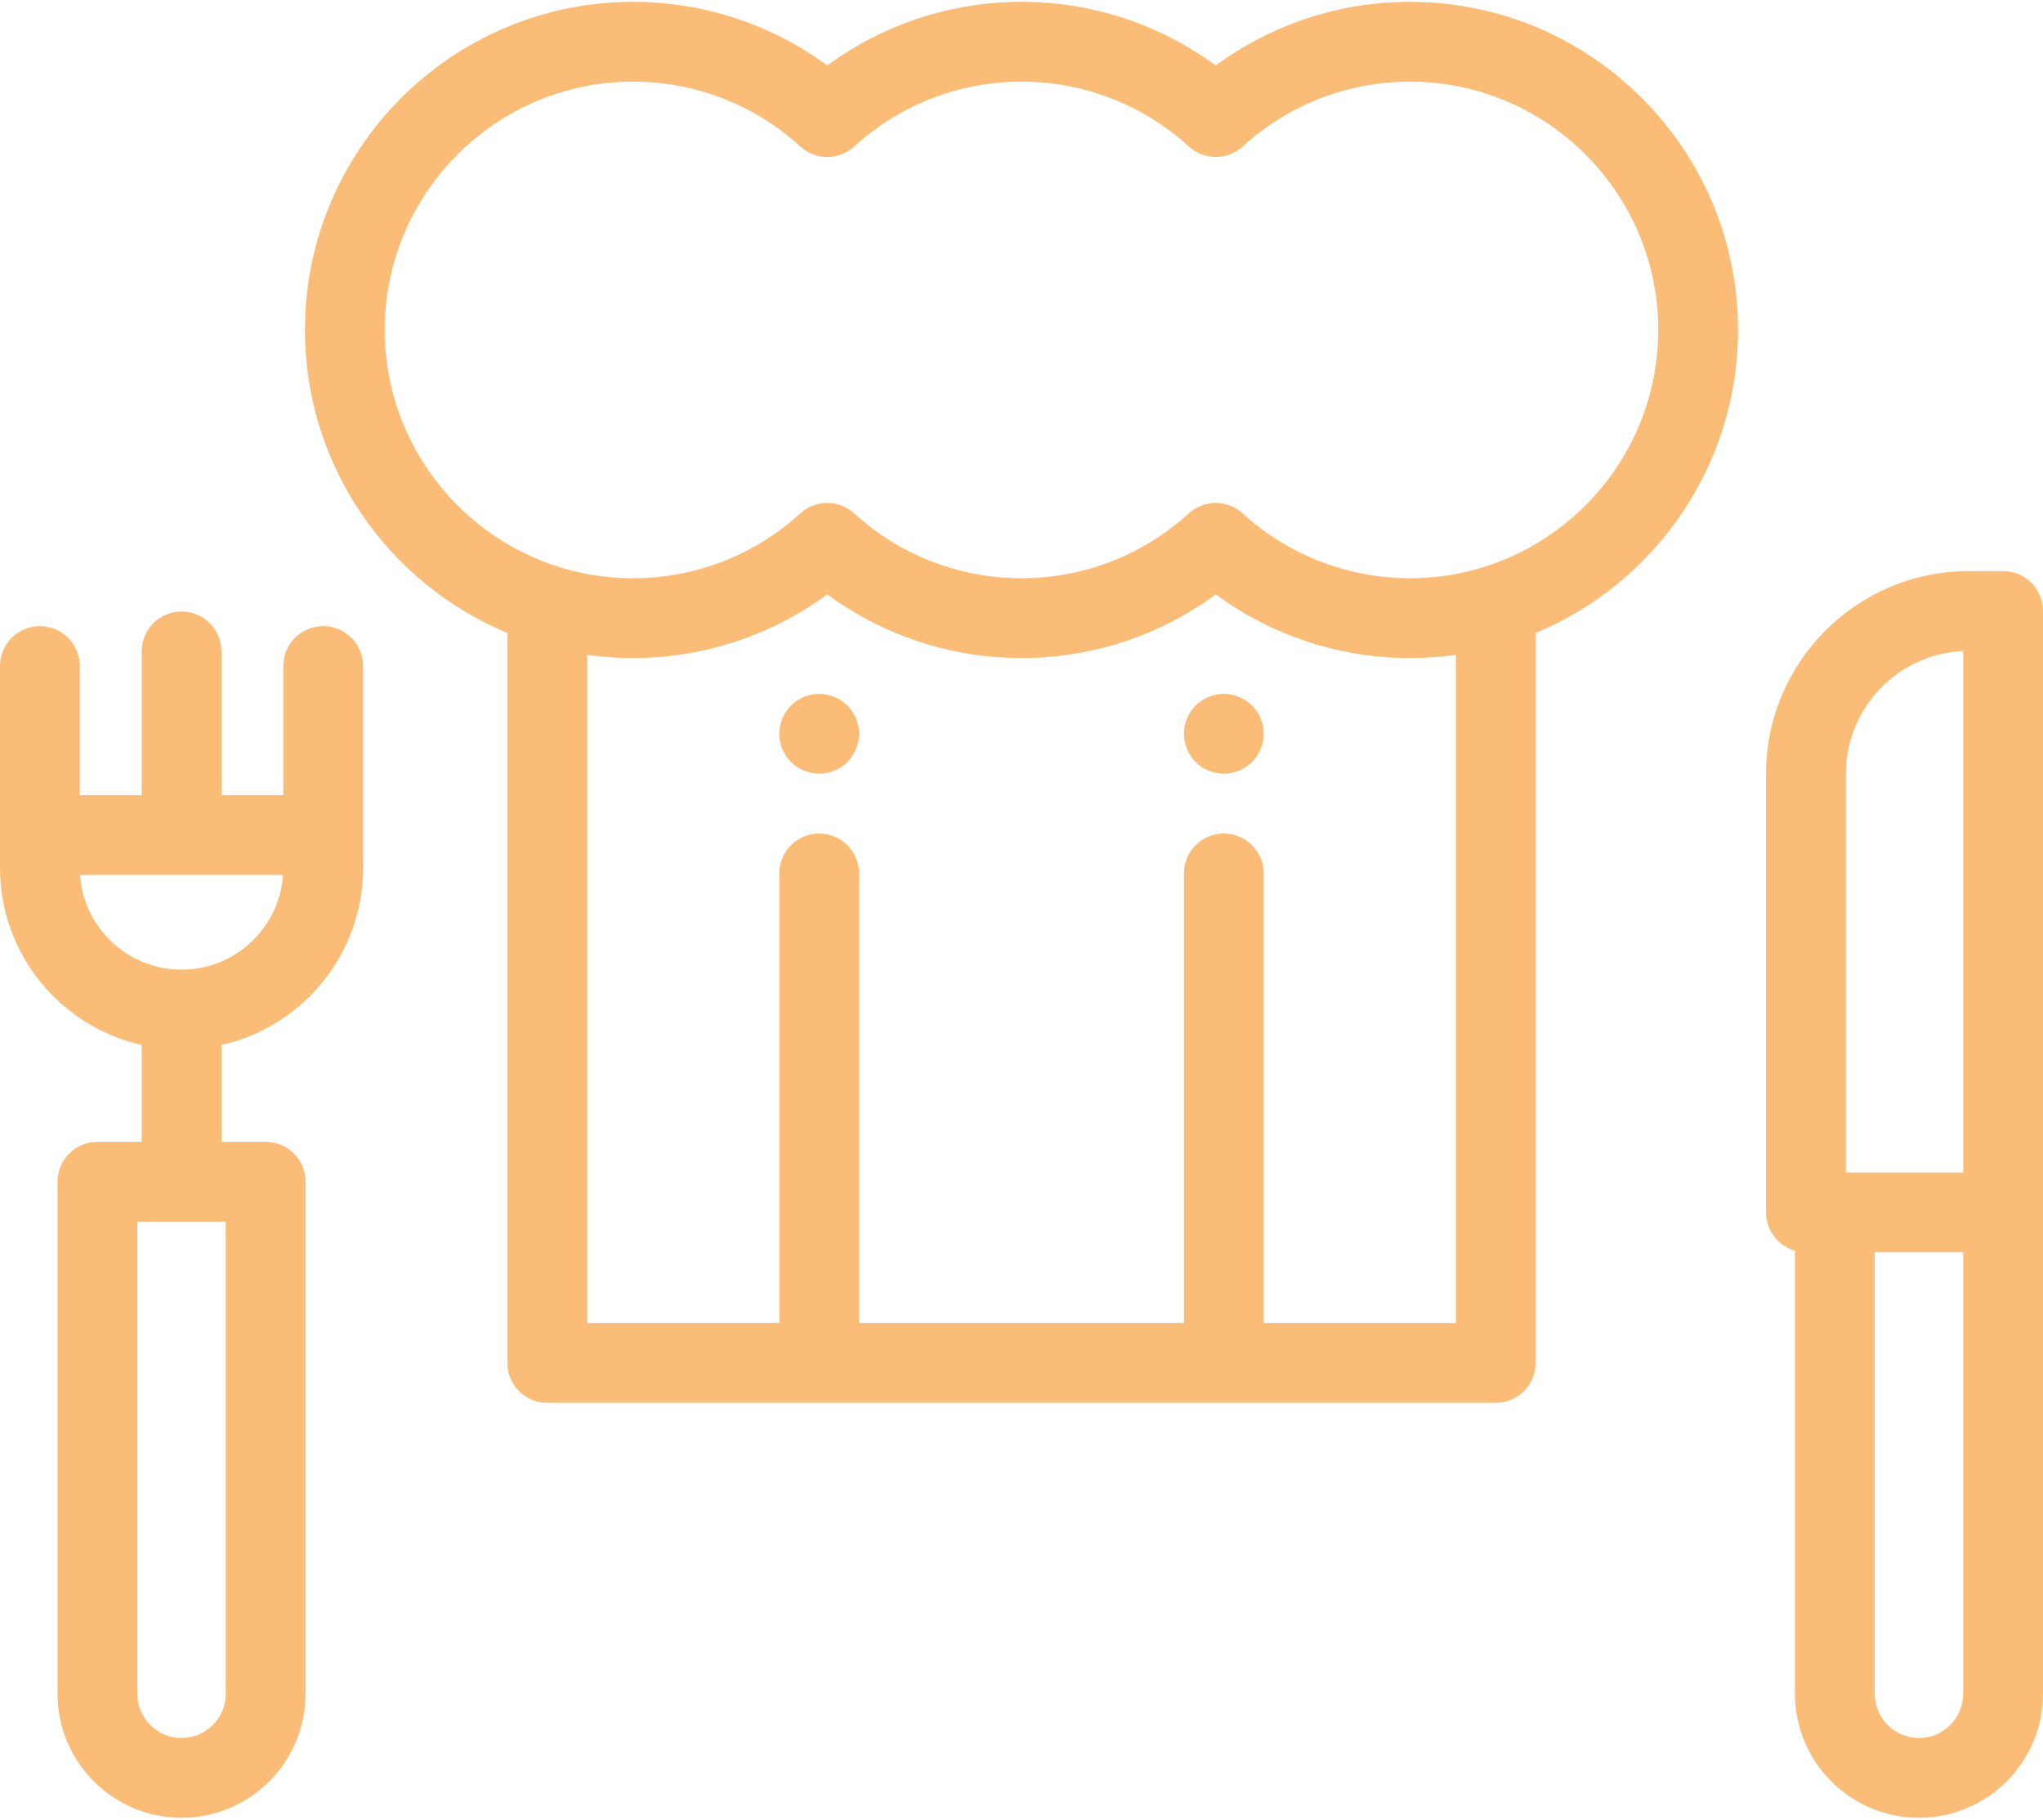
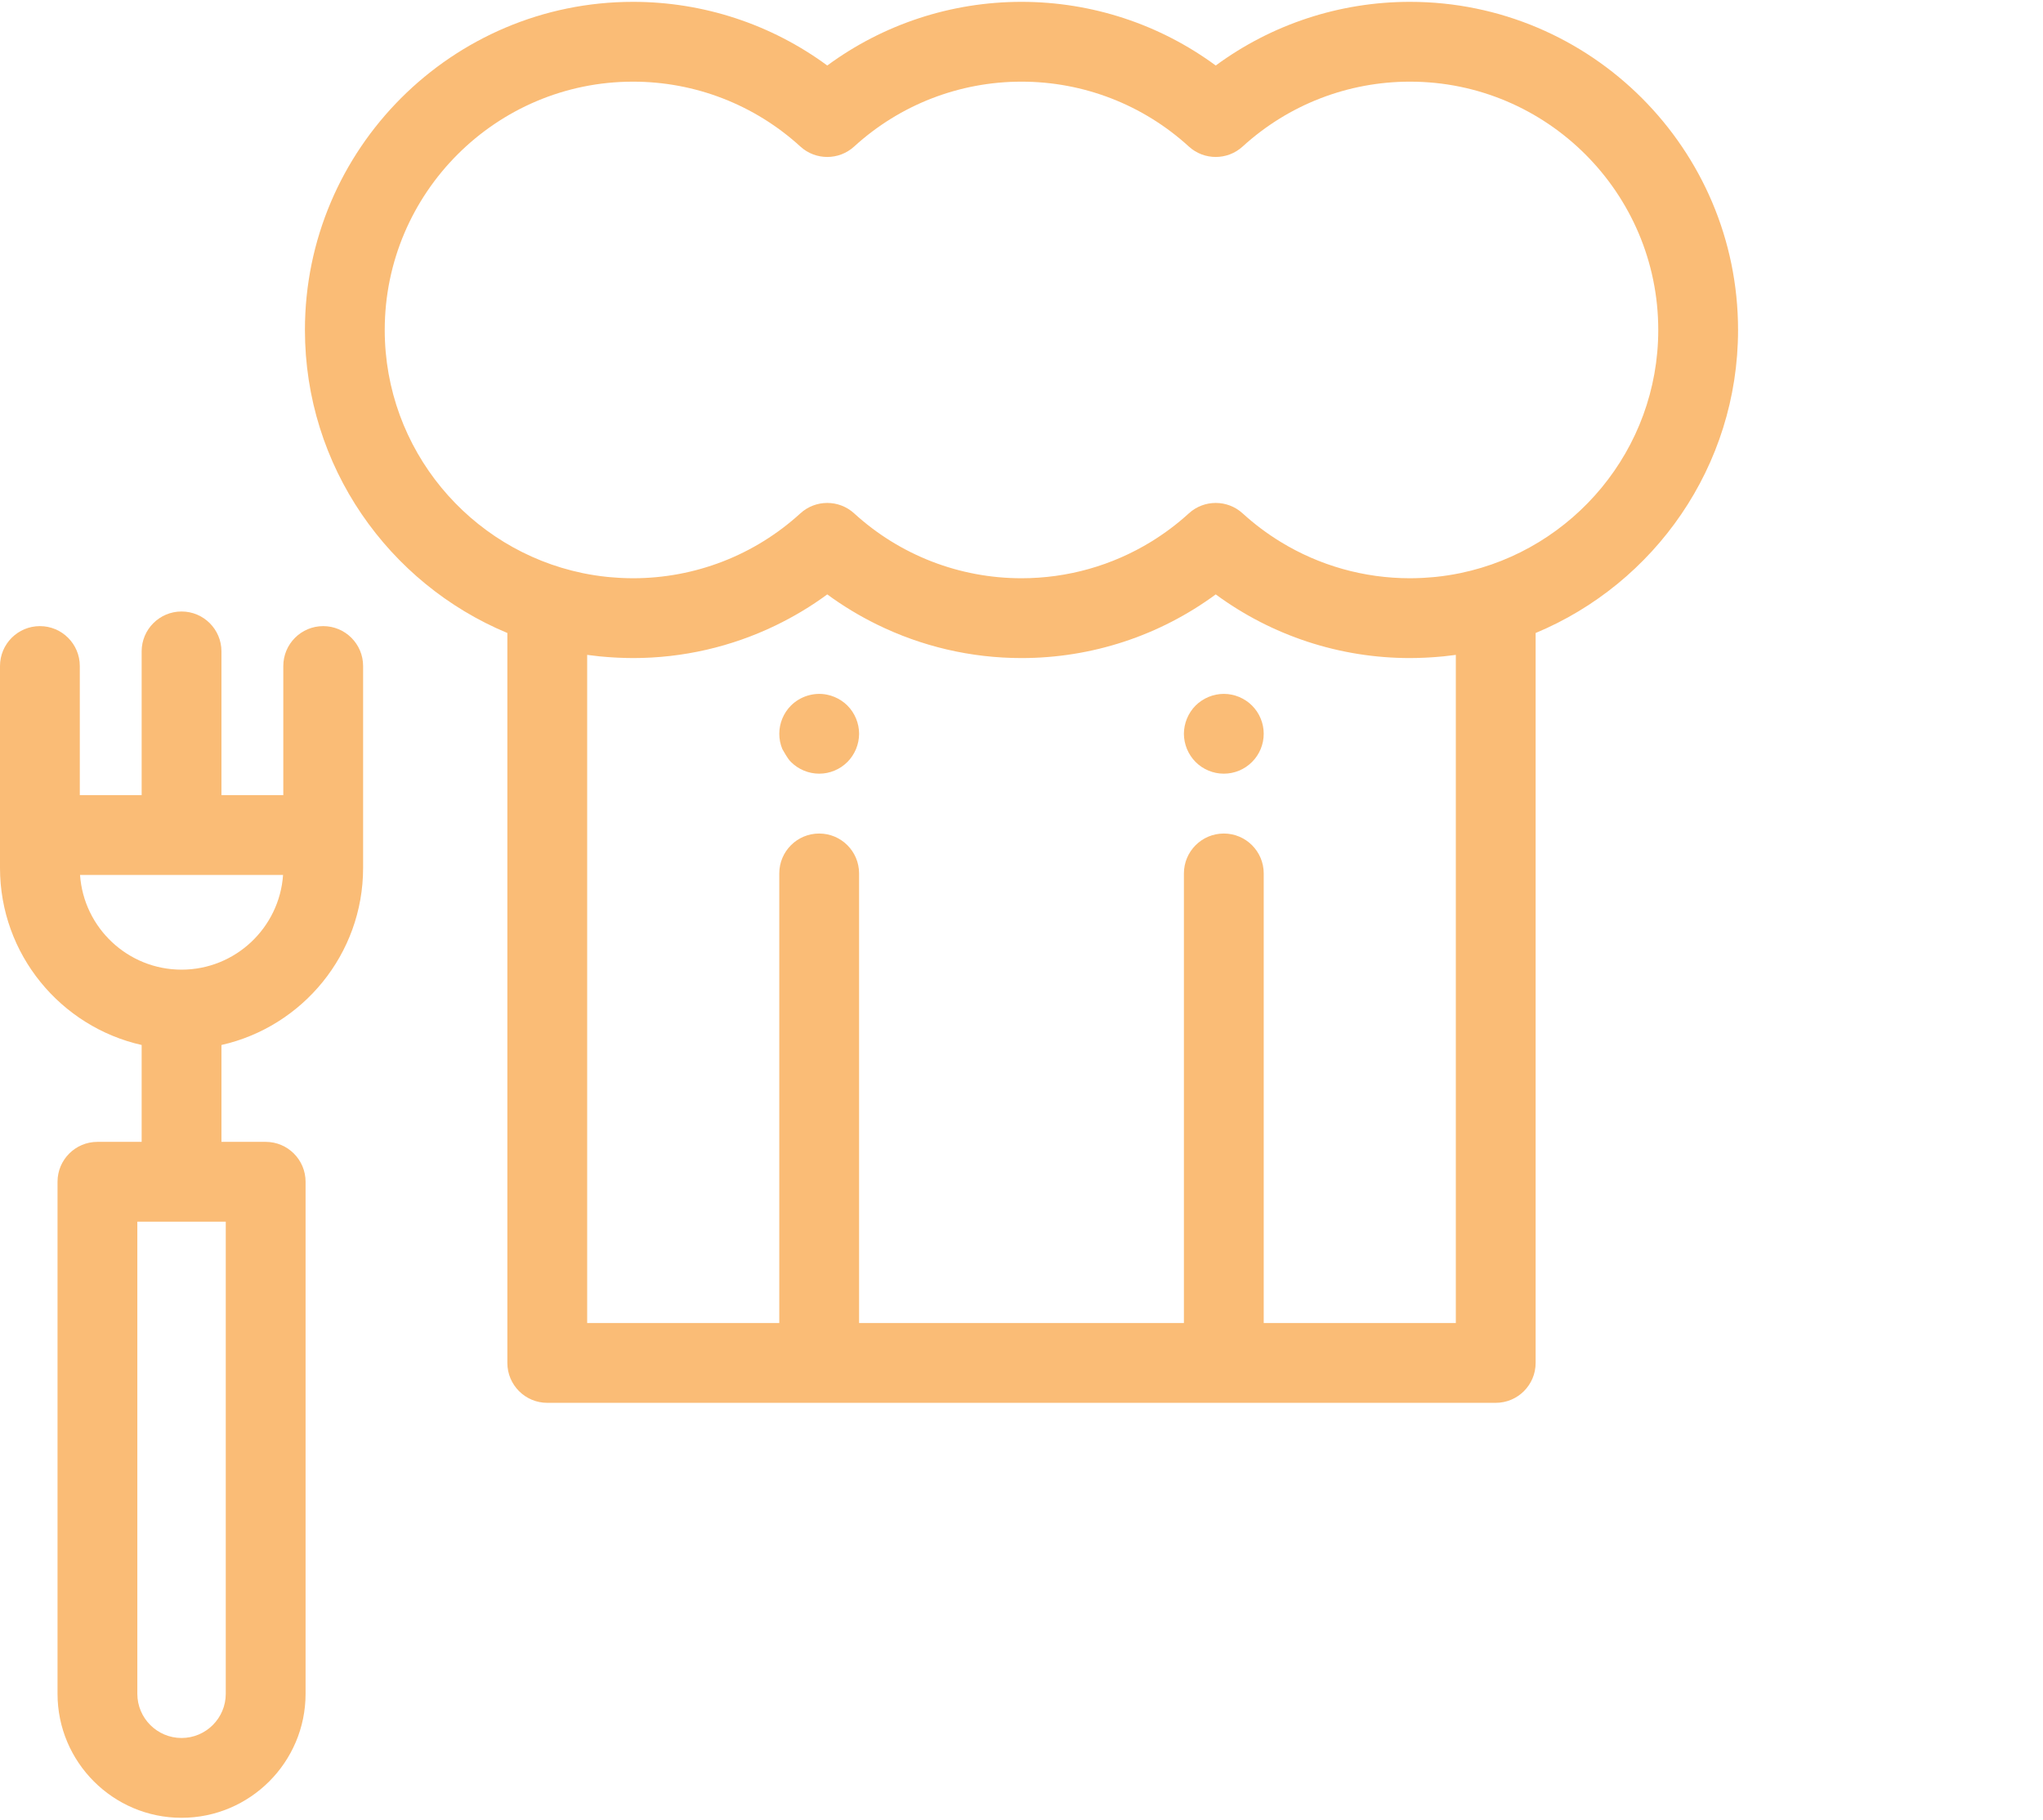
<svg xmlns="http://www.w3.org/2000/svg" width="512px" height="456px" viewBox="0 0 512 456" version="1.1">
  <title>007-chef</title>
  <desc>Created with Sketch.</desc>
  <defs />
  <g id="Page-1" stroke="none" stroke-width="1" fill="none" fill-rule="evenodd">
    <g id="007-chef" fill="#FABC76" fill-rule="nonzero">
      <path d="M353.355,0.462 C335.72,0.462 318.732,6.076 304.677,16.417 C290.623,6.076 273.635,0.462 256,0.462 C238.365,0.462 221.377,6.075 207.322,16.417 C193.267,6.075 176.28,0.462 158.644,0.462 C113.306,0.462 76.42,37.347 76.42,82.685 C76.42,116.872 97.397,146.242 127.15,158.627 L127.15,341.547 C127.15,347.07 131.627,351.547 137.15,351.547 L374.847,351.547 C380.369,351.547 384.847,347.07 384.847,341.547 L384.847,158.627 C414.601,146.242 435.577,116.871 435.577,82.685 C435.579,37.348 398.693,0.462 353.355,0.462 Z M364.849,331.548 L316.703,331.548 L316.703,218.882 C316.703,213.359 312.225,208.882 306.703,208.882 C301.181,208.882 296.703,213.359 296.703,218.882 L296.703,331.548 L215.296,331.548 L215.296,218.882 C215.296,213.359 210.819,208.882 205.296,208.882 C199.773,208.882 195.296,213.359 195.296,218.882 L195.296,331.548 L147.151,331.548 L147.151,164.111 C148.153,164.251 149.159,164.371 150.168,164.474 C150.297,164.487 150.428,164.495 150.557,164.508 C151.666,164.617 152.779,164.699 153.894,164.763 C154.228,164.782 154.561,164.8 154.896,164.815 C156.122,164.87 157.351,164.908 158.583,164.909 C158.603,164.909 158.623,164.91 158.644,164.91 C171.159,164.91 183.343,162.069 194.389,156.731 C198.908,154.547 203.242,151.957 207.322,148.955 C211.249,151.845 215.413,154.351 219.748,156.483 C230.928,161.981 243.292,164.91 255.999,164.91 C273.633,164.91 290.621,159.296 304.677,148.955 C318.733,159.296 335.721,164.91 353.355,164.91 C353.375,164.91 353.395,164.909 353.415,164.909 C354.647,164.908 355.875,164.871 357.102,164.815 C357.437,164.8 357.771,164.782 358.105,164.763 C359.22,164.699 360.332,164.617 361.44,164.508 C361.57,164.495 361.701,164.487 361.831,164.474 C362.84,164.37 363.846,164.251 364.849,164.111 L364.849,331.548 Z M366.038,143.607 C365.948,143.625 365.859,143.645 365.769,143.663 C363.857,144.052 361.913,144.35 359.943,144.558 C359.716,144.582 359.488,144.6 359.26,144.622 C358.528,144.691 357.792,144.747 357.053,144.79 C356.777,144.806 356.501,144.824 356.225,144.836 C355.298,144.878 354.367,144.906 353.429,144.907 C353.405,144.907 353.381,144.908 353.356,144.908 C341.8,144.908 330.613,141.716 320.914,135.78 C317.556,133.725 314.374,131.346 311.42,128.65 C307.602,125.164 301.754,125.164 297.936,128.65 C294.982,131.346 291.8,133.725 288.442,135.78 C278.744,141.716 267.557,144.908 256,144.908 C240.442,144.908 225.549,139.134 214.064,128.65 C210.246,125.164 204.398,125.164 200.58,128.65 C189.096,139.134 174.203,144.908 158.644,144.908 C158.62,144.908 158.596,144.907 158.571,144.907 C157.634,144.906 156.703,144.878 155.775,144.836 C155.498,144.823 155.222,144.806 154.946,144.79 C154.207,144.746 153.471,144.691 152.739,144.622 C152.511,144.601 152.283,144.582 152.056,144.558 C150.085,144.35 148.141,144.052 146.229,143.663 C146.139,143.645 146.05,143.625 145.96,143.607 C117.711,137.734 96.419,112.651 96.419,82.686 C96.419,48.376 124.333,20.463 158.643,20.463 C174.202,20.463 189.095,26.237 200.579,36.721 C204.397,40.207 210.245,40.207 214.063,36.721 C225.548,26.236 240.441,20.462 256,20.462 C271.558,20.462 286.451,26.236 297.935,36.72 C301.753,40.206 307.601,40.206 311.419,36.72 C322.903,26.236 337.797,20.462 353.355,20.462 C387.665,20.462 415.579,48.375 415.579,82.685 C415.579,112.651 394.287,137.733 366.038,143.607 Z" id="Shape" />
      <path d="M80.999,156.905 C75.476,156.905 70.999,161.382 70.999,166.905 L70.999,199.262 L55.499,199.262 L55.499,163.239 C55.499,157.716 51.022,153.239 45.499,153.239 C39.976,153.239 35.499,157.716 35.499,163.239 L35.499,199.262 L20,199.262 L20,166.905 C20,161.382 15.523,156.905 10,156.905 C4.477,156.905 0,161.382 0,166.905 L0,209.262 L0,217.494 C0,239.146 15.208,257.302 35.499,261.873 L35.499,286.15 L24.417,286.15 C18.894,286.15 14.417,290.627 14.417,296.15 L14.417,424.456 C14.417,441.595 28.36,455.538 45.5,455.538 C62.638,455.538 76.581,441.595 76.581,424.456 L76.581,296.149 C76.581,290.626 72.104,286.149 66.581,286.149 L55.499,286.149 L55.499,261.872 C75.791,257.302 90.999,239.146 90.999,217.493 L90.999,209.261 L90.999,166.904 C90.999,161.382 86.522,156.905 80.999,156.905 Z M56.581,306.149 L56.581,424.456 C56.581,430.567 51.61,435.538 45.499,435.538 C39.388,435.538 34.417,430.567 34.417,424.456 L34.417,306.149 L56.581,306.149 Z M45.499,242.994 C32.032,242.994 20.971,232.501 20.06,219.262 L70.939,219.262 C70.028,232.501 58.966,242.994 45.499,242.994 Z" id="Shape" />
-       <path d="M502,143.111 L493.4,143.111 C465.38,143.111 442.586,165.906 442.586,193.926 L442.586,303.806 C442.586,308.374 445.652,312.218 449.836,313.414 L449.836,424.456 C449.836,441.595 463.779,455.538 480.918,455.538 C498.057,455.538 512,441.595 512,424.456 L512,303.806 L512,153.111 C512,147.588 507.522,143.111 502,143.111 Z M492,424.456 C492,430.567 487.028,435.538 480.918,435.538 C474.808,435.538 469.836,430.567 469.836,424.456 L469.836,313.806 L492,313.806 L492,424.456 Z M492,293.806 L462.586,293.806 L462.586,193.926 C462.586,177.405 475.657,163.878 492,163.142 L492,293.806 Z" id="Shape" />
-       <path d="M212.37,176.81 C211.91,176.35 211.4,175.93 210.85,175.57 C210.31,175.21 209.72,174.9 209.12,174.65 C208.52,174.4 207.89,174.21 207.25,174.08 C204,173.42 200.55,174.49 198.23,176.81 C196.36,178.67 195.3,181.25 195.3,183.88 C195.3,184.53 195.36,185.19 195.49,185.84 C195.62,186.47 195.81,187.1 196.06,187.71 C196.31,188.31 196.62,188.89 196.98,189.43 C197.35,189.98 197.76,190.49 198.23,190.95 C200.09,192.82 202.66,193.88 205.3,193.88 C205.95,193.88 206.61,193.82 207.25,193.69 C207.89,193.56 208.52,193.37 209.12,193.12 C209.72,192.87 210.31,192.561 210.85,192.2 C211.4,191.83 211.91,191.41 212.37,190.95 C212.83,190.49 213.25,189.98 213.61,189.43 C213.97,188.89 214.28,188.31 214.53,187.71 C214.78,187.1 214.97,186.47 215.1,185.84 C215.23,185.19 215.3,184.53 215.3,183.88 C215.3,181.25 214.23,178.67 212.37,176.81 Z" id="Shape" />
+       <path d="M212.37,176.81 C211.91,176.35 211.4,175.93 210.85,175.57 C210.31,175.21 209.72,174.9 209.12,174.65 C208.52,174.4 207.89,174.21 207.25,174.08 C204,173.42 200.55,174.49 198.23,176.81 C196.36,178.67 195.3,181.25 195.3,183.88 C195.3,184.53 195.36,185.19 195.49,185.84 C195.62,186.47 195.81,187.1 196.06,187.71 C197.35,189.98 197.76,190.49 198.23,190.95 C200.09,192.82 202.66,193.88 205.3,193.88 C205.95,193.88 206.61,193.82 207.25,193.69 C207.89,193.56 208.52,193.37 209.12,193.12 C209.72,192.87 210.31,192.561 210.85,192.2 C211.4,191.83 211.91,191.41 212.37,190.95 C212.83,190.49 213.25,189.98 213.61,189.43 C213.97,188.89 214.28,188.31 214.53,187.71 C214.78,187.1 214.97,186.47 215.1,185.84 C215.23,185.19 215.3,184.53 215.3,183.88 C215.3,181.25 214.23,178.67 212.37,176.81 Z" id="Shape" />
      <path d="M316.51,181.93 C316.38,181.29 316.19,180.66 315.94,180.06 C315.69,179.45 315.38,178.869 315.02,178.33 C314.65,177.78 314.23,177.27 313.77,176.81 C313.31,176.35 312.8,175.93 312.25,175.57 C311.71,175.21 311.13,174.9 310.53,174.65 C309.92,174.4 309.3,174.21 308.66,174.08 C307.37,173.82 306.04,173.82 304.75,174.08 C304.109,174.21 303.479,174.4 302.88,174.65 C302.27,174.9 301.69,175.21 301.15,175.57 C300.6,175.93 300.09,176.35 299.63,176.81 C299.17,177.27 298.75,177.78 298.39,178.33 C298.031,178.87 297.72,179.45 297.47,180.06 C297.22,180.66 297.031,181.29 296.9,181.93 C296.77,182.57 296.701,183.23 296.701,183.88 C296.701,184.53 296.77,185.19 296.9,185.84 C297.031,186.47 297.22,187.1 297.47,187.71 C297.72,188.31 298.031,188.89 298.39,189.43 C298.75,189.98 299.17,190.49 299.63,190.95 C300.09,191.41 300.6,191.83 301.15,192.2 C301.69,192.56 302.27,192.87 302.88,193.12 C303.48,193.37 304.109,193.561 304.75,193.69 C305.39,193.82 306.05,193.88 306.7,193.88 C307.349,193.88 308.01,193.82 308.66,193.69 C309.3,193.56 309.92,193.37 310.53,193.12 C311.13,192.87 311.71,192.561 312.25,192.2 C312.8,191.83 313.31,191.41 313.77,190.95 C314.23,190.49 314.65,189.98 315.02,189.43 C315.38,188.89 315.69,188.31 315.94,187.71 C316.19,187.1 316.38,186.47 316.51,185.84 C316.64,185.19 316.7,184.53 316.7,183.88 C316.7,183.23 316.639,182.57 316.51,181.93 Z" id="Shape" />
    </g>
  </g>
</svg>